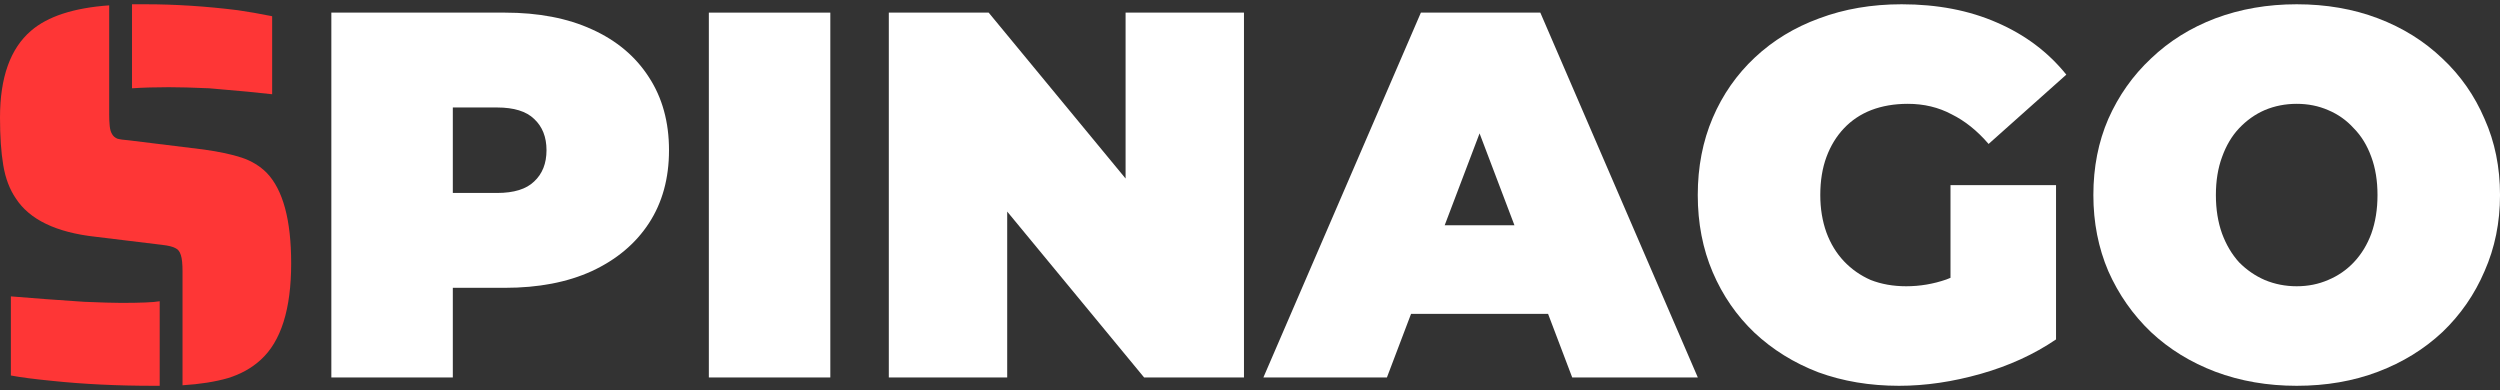
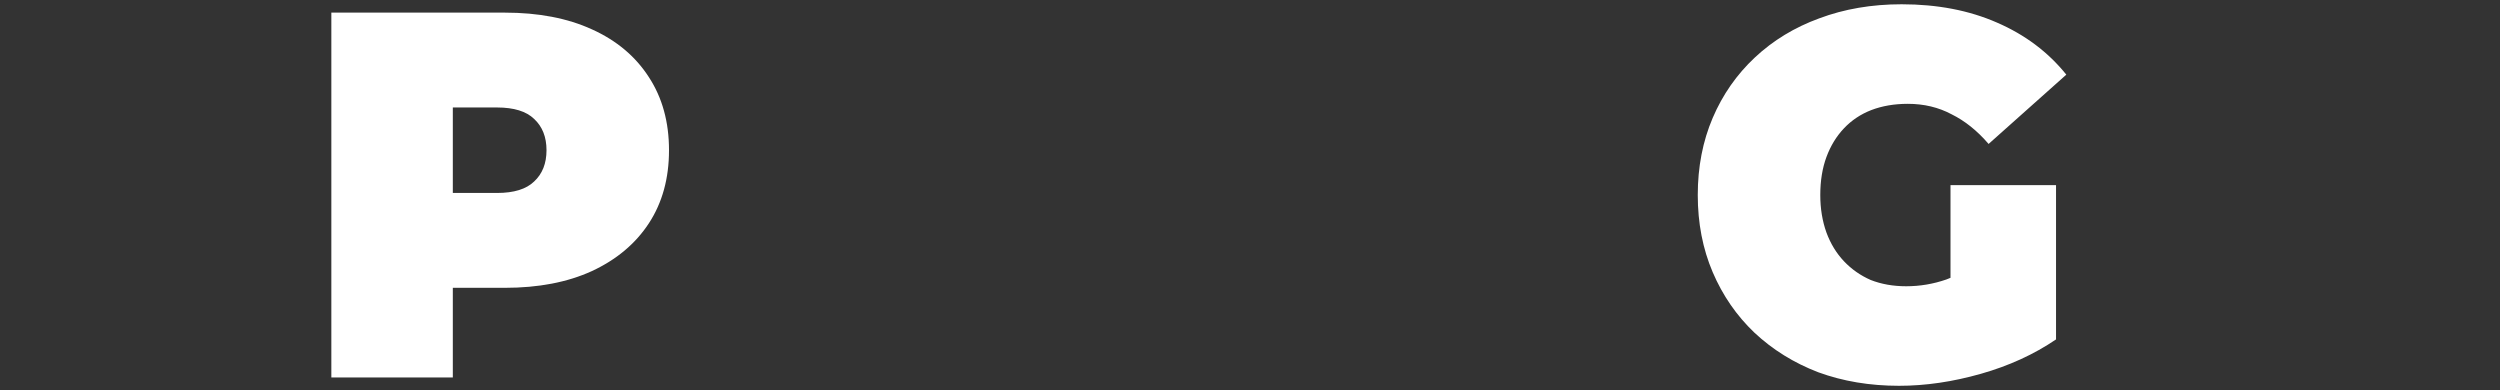
<svg xmlns="http://www.w3.org/2000/svg" width="141" height="22" viewBox="0 0 141 22" fill="none">
  <rect x="0" y="0" width="141" height="22" fill="#333333" stroke="none" />
-   <path d="M15.349 5.315C14.675 5.234 13.491 5.121 11.795 4.979C10.856 4.938 10.1 4.918 9.528 4.918C8.793 4.918 8.099 4.938 7.445 4.979V0.241H8.211C9.886 0.241 11.622 0.353 13.419 0.577C13.991 0.659 14.634 0.771 15.349 0.914V5.315ZM10.294 15.31C10.294 14.882 10.264 14.576 10.202 14.393C10.141 14.189 10.039 14.057 9.896 13.996C9.753 13.914 9.508 13.853 9.161 13.812L5.392 13.354C3.166 13.109 1.665 12.386 0.888 11.184C0.541 10.674 0.306 10.053 0.184 9.319C0.061 8.586 0 7.689 0 6.629C0 4.368 0.582 2.737 1.746 1.739C2.686 0.924 4.156 0.445 6.158 0.302V6.446C6.158 6.711 6.168 6.935 6.189 7.118C6.209 7.302 6.25 7.444 6.311 7.546C6.373 7.669 6.475 7.76 6.618 7.821C6.761 7.862 6.975 7.893 7.261 7.913L11.489 8.433C12.367 8.555 13.082 8.708 13.634 8.891C14.185 9.075 14.655 9.36 15.043 9.747C15.962 10.705 16.422 12.406 16.422 14.851C16.422 17.439 15.85 19.253 14.706 20.292C14.195 20.761 13.572 21.107 12.837 21.331C12.122 21.535 11.275 21.668 10.294 21.729V15.31ZM8.67 21.759C6.628 21.759 4.728 21.668 2.972 21.484C1.93 21.382 1.144 21.28 0.613 21.178V16.716C1.818 16.818 3.197 16.92 4.749 17.022C5.729 17.062 6.424 17.083 6.832 17.083C7.935 17.083 8.66 17.052 9.007 16.991V21.759H8.67Z" fill="#FE3636" />
  <path d="M18.688 21.289V0.712H28.471C30.368 0.712 32.003 1.025 33.377 1.652C34.771 2.279 35.845 3.181 36.6 4.357C37.355 5.513 37.732 6.885 37.732 8.472C37.732 10.06 37.355 11.431 36.6 12.588C35.845 13.744 34.771 14.645 33.377 15.292C32.003 15.919 30.368 16.233 28.471 16.233H22.491L25.539 13.264V21.289H18.688ZM25.539 14.028L22.491 10.883H28.035C28.984 10.883 29.681 10.667 30.126 10.236C30.59 9.805 30.823 9.217 30.823 8.472C30.823 7.727 30.59 7.14 30.126 6.708C29.681 6.277 28.984 6.062 28.035 6.062H22.491L25.539 2.916V14.028Z" fill="white" />
-   <path d="M39.979 21.289V0.712H46.83V21.289H39.979Z" fill="white" />
-   <path d="M50.129 21.289V0.712H55.761L66.096 13.234H63.483V0.712H70.16V21.289H64.528L54.193 8.766H56.806V21.289H50.129Z" fill="white" />
-   <path d="M71.255 21.289L80.138 0.712H86.874L95.757 21.289H88.673L82.112 4.004H84.783L78.222 21.289H71.255ZM76.538 17.703L78.28 12.705H87.628L89.37 17.703H76.538Z" fill="white" />
-   <path d="M107.105 21.759C105.46 21.759 103.941 21.505 102.547 20.995C101.173 20.466 99.973 19.721 98.948 18.761C97.941 17.801 97.157 16.664 96.596 15.351C96.035 14.038 95.754 12.588 95.754 11C95.754 9.413 96.035 7.963 96.596 6.65C97.157 5.337 97.951 4.2 98.977 3.24C100.002 2.279 101.212 1.544 102.605 1.035C104.018 0.506 105.567 0.241 107.25 0.241C109.263 0.241 111.054 0.584 112.621 1.27C114.208 1.956 115.515 2.936 116.54 4.21L112.157 8.119C111.518 7.375 110.821 6.816 110.066 6.444C109.331 6.052 108.508 5.856 107.599 5.856C106.844 5.856 106.157 5.973 105.538 6.209C104.938 6.444 104.425 6.787 103.999 7.238C103.573 7.688 103.244 8.227 103.012 8.854C102.78 9.481 102.664 10.197 102.664 11C102.664 11.765 102.78 12.47 103.012 13.117C103.244 13.744 103.573 14.283 103.999 14.734C104.425 15.184 104.928 15.537 105.509 15.792C106.109 16.027 106.776 16.145 107.512 16.145C108.286 16.145 109.041 16.017 109.776 15.762C110.512 15.488 111.295 15.027 112.128 14.381L115.96 19.143C114.721 19.986 113.308 20.632 111.721 21.083C110.134 21.534 108.596 21.759 107.105 21.759ZM110.008 18.261V10.442H115.96V19.143L110.008 18.261Z" fill="white" />
-   <path d="M129.533 21.759C127.888 21.759 126.359 21.495 124.947 20.966C123.553 20.436 122.343 19.692 121.318 18.732C120.292 17.752 119.489 16.605 118.908 15.292C118.347 13.979 118.066 12.549 118.066 11C118.066 9.432 118.347 8.002 118.908 6.708C119.489 5.395 120.292 4.259 121.318 3.298C122.343 2.319 123.553 1.564 124.947 1.035C126.359 0.506 127.888 0.241 129.533 0.241C131.198 0.241 132.727 0.506 134.12 1.035C135.514 1.564 136.723 2.319 137.749 3.298C138.775 4.259 139.569 5.395 140.13 6.708C140.71 8.002 141.001 9.432 141.001 11C141.001 12.549 140.71 13.979 140.13 15.292C139.569 16.605 138.775 17.752 137.749 18.732C136.723 19.692 135.514 20.436 134.12 20.966C132.727 21.495 131.198 21.759 129.533 21.759ZM129.533 16.145C130.172 16.145 130.762 16.027 131.304 15.792C131.866 15.557 132.349 15.223 132.756 14.792C133.182 14.342 133.511 13.803 133.743 13.176C133.975 12.529 134.091 11.804 134.091 11C134.091 10.197 133.975 9.481 133.743 8.854C133.511 8.208 133.182 7.669 132.756 7.238C132.349 6.787 131.866 6.444 131.304 6.209C130.762 5.973 130.172 5.856 129.533 5.856C128.895 5.856 128.295 5.973 127.733 6.209C127.192 6.444 126.708 6.787 126.282 7.238C125.876 7.669 125.556 8.208 125.324 8.854C125.092 9.481 124.976 10.197 124.976 11C124.976 11.804 125.092 12.529 125.324 13.176C125.556 13.803 125.876 14.342 126.282 14.792C126.708 15.223 127.192 15.557 127.733 15.792C128.295 16.027 128.895 16.145 129.533 16.145Z" fill="white" />
+   <path d="M107.105 21.759C105.46 21.759 103.941 21.505 102.547 20.995C101.173 20.466 99.973 19.721 98.948 18.761C97.941 17.801 97.157 16.664 96.596 15.351C96.035 14.038 95.754 12.588 95.754 11C95.754 9.413 96.035 7.963 96.596 6.65C97.157 5.337 97.951 4.2 98.977 3.24C100.002 2.279 101.212 1.544 102.605 1.035C104.018 0.506 105.567 0.241 107.25 0.241C109.263 0.241 111.054 0.584 112.621 1.27C114.208 1.956 115.515 2.936 116.54 4.21L112.157 8.119C111.518 7.375 110.821 6.816 110.066 6.444C109.331 6.052 108.508 5.856 107.599 5.856C106.844 5.856 106.157 5.973 105.538 6.209C104.938 6.444 104.425 6.787 103.999 7.238C103.573 7.688 103.244 8.227 103.012 8.854C102.78 9.481 102.664 10.197 102.664 11C102.664 11.765 102.78 12.47 103.012 13.117C103.244 13.744 103.573 14.283 103.999 14.734C104.425 15.184 104.928 15.537 105.509 15.792C106.109 16.027 106.776 16.145 107.512 16.145C108.286 16.145 109.041 16.017 109.776 15.762C110.512 15.488 111.295 15.027 112.128 14.381L115.96 19.143C114.721 19.986 113.308 20.632 111.721 21.083C110.134 21.534 108.596 21.759 107.105 21.759ZM110.008 18.261V10.442H115.96V19.143L110.008 18.261" fill="white" />
</svg>